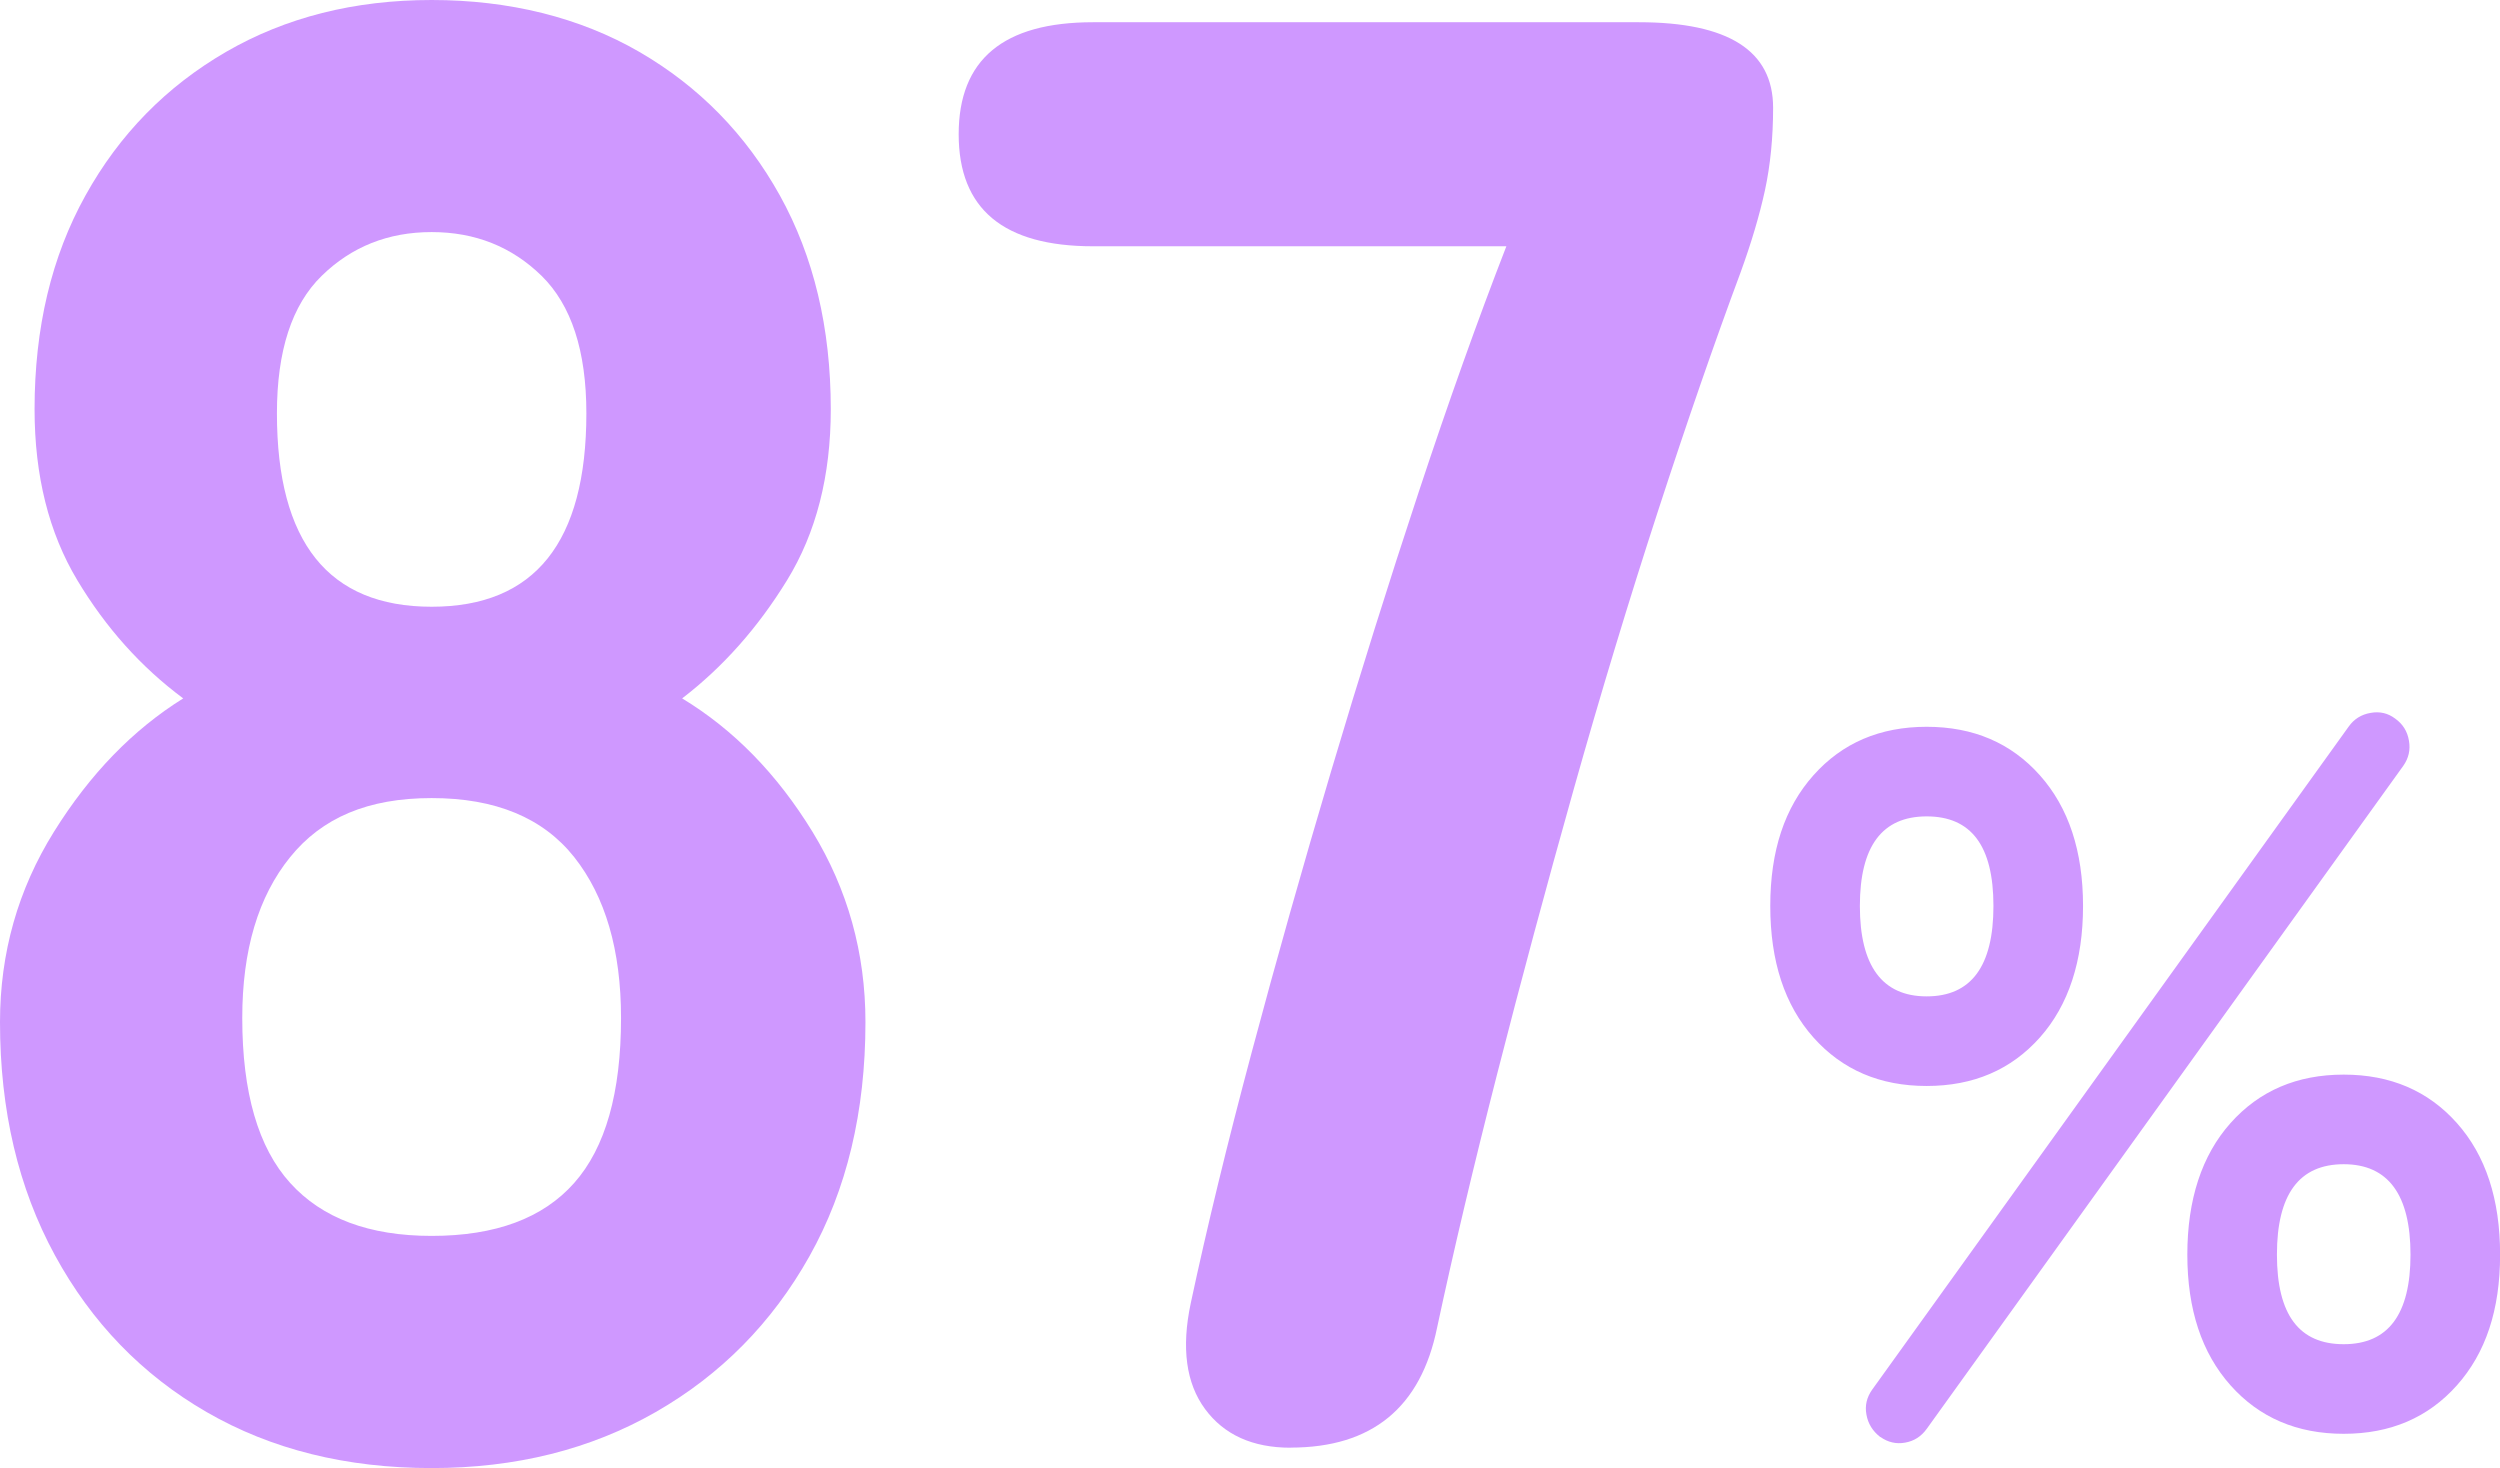
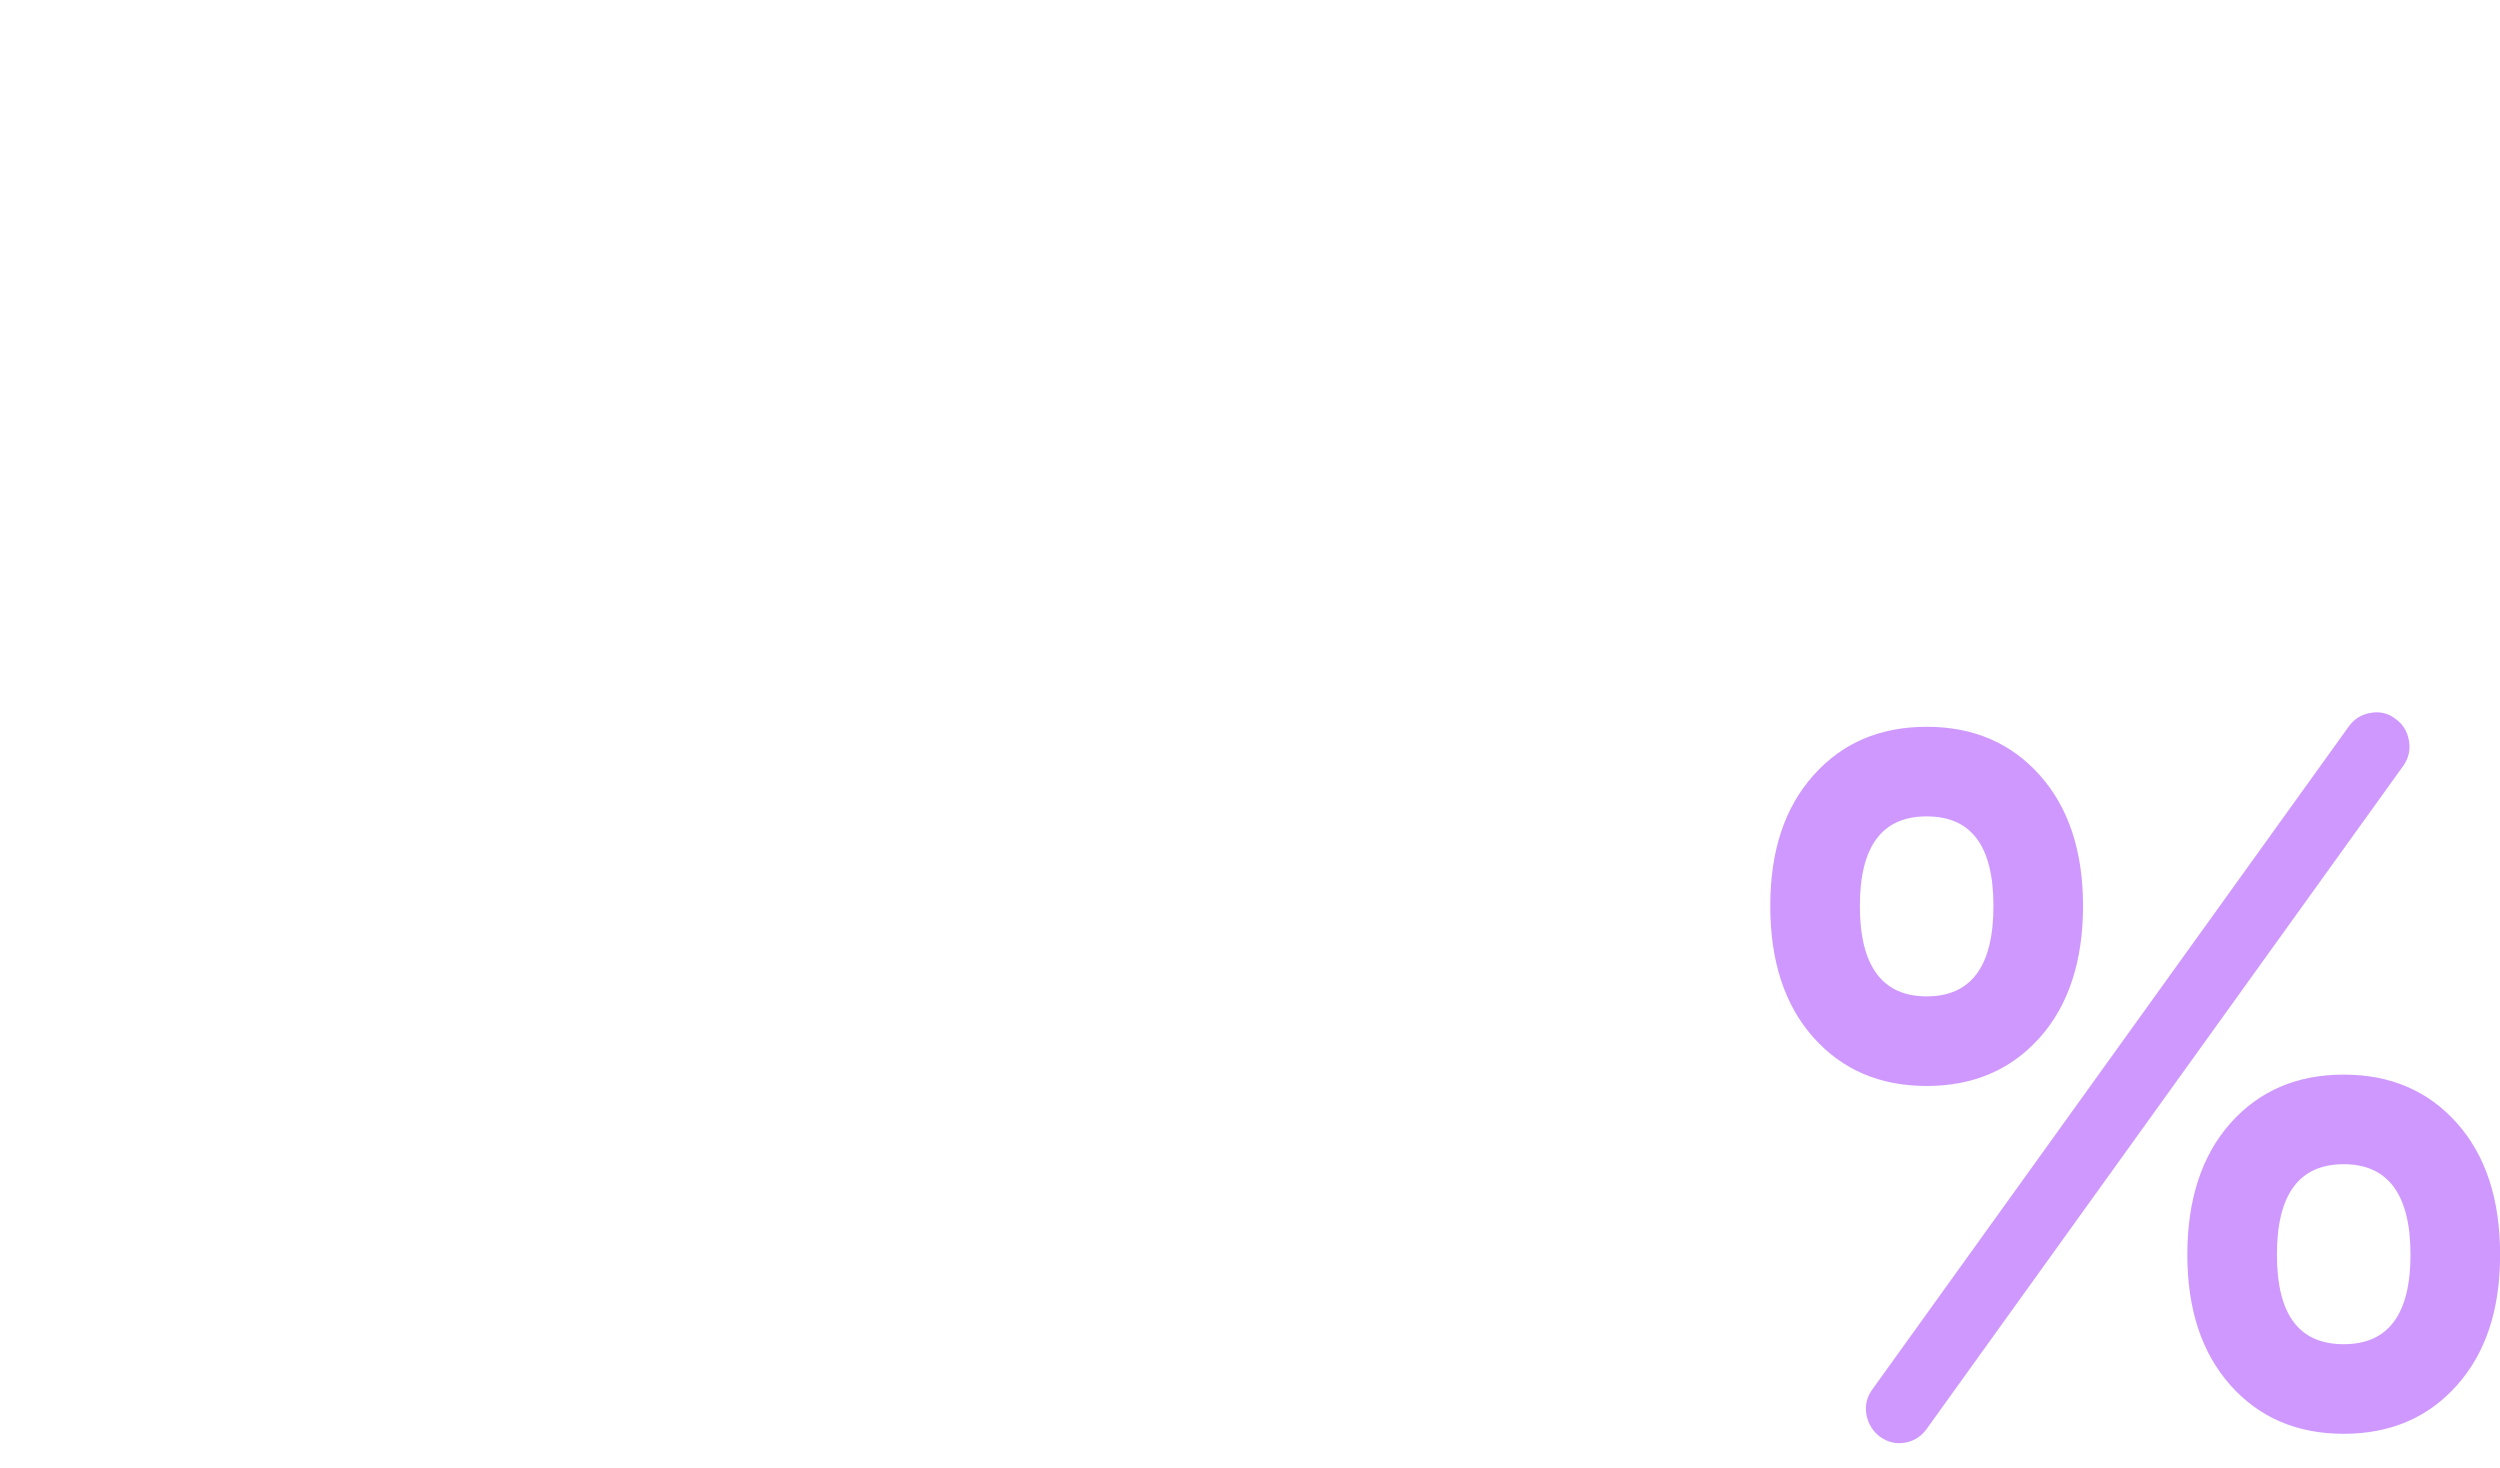
<svg xmlns="http://www.w3.org/2000/svg" id="_レイヤー_1" data-name="レイヤー 1" viewBox="0 0 255.3 149.92">
  <defs>
    <style>
      .cls-1 {
        fill: #cf98ff;
      }
    </style>
  </defs>
-   <path class="cls-1" d="M44.08,149.92c-8.73,0-16.39-1.91-22.98-5.72-6.59-3.81-11.75-9.15-15.49-16.01-3.74-6.86-5.61-14.8-5.61-23.81,0-7.07,1.84-13.55,5.51-19.44,3.67-5.89,8.07-10.43,13.2-13.62-4.3-3.19-7.9-7.21-10.81-12.06-2.91-4.85-4.37-10.67-4.37-17.47,0-8.32,1.73-15.59,5.2-21.83,3.46-6.24,8.25-11.12,14.35-14.66C29.18,1.77,36.18,0,44.08,0s15.11,1.77,21.21,5.3c6.1,3.54,10.88,8.42,14.35,14.66,3.46,6.24,5.2,13.52,5.2,21.83,0,6.79-1.49,12.62-4.47,17.47-2.98,4.85-6.55,8.87-10.71,12.06,5.27,3.19,9.7,7.73,13.31,13.62,3.6,5.89,5.41,12.37,5.41,19.44,0,9.15-1.91,17.12-5.72,23.91-3.81,6.79-9.05,12.1-15.7,15.91-6.65,3.81-14.28,5.72-22.87,5.72Zm0-23.71c6.51,0,11.37-1.8,14.56-5.41,3.19-3.6,4.78-9.22,4.78-16.84,0-6.93-1.6-12.41-4.78-16.43-3.19-4.02-8.04-6.03-14.56-6.03s-11.2,2.01-14.45,6.03c-3.26,4.02-4.89,9.5-4.89,16.43,0,7.62,1.63,13.24,4.89,16.84,3.26,3.61,8.07,5.41,14.45,5.41Zm0-64.25c10.53,0,15.8-6.58,15.8-19.75,0-6.38-1.53-11.05-4.57-14.04-3.05-2.98-6.79-4.47-11.23-4.47s-8.18,1.49-11.23,4.47c-3.05,2.98-4.57,7.66-4.57,14.04,0,13.17,5.27,19.75,15.8,19.75Z" />
-   <path class="cls-1" d="M131.79,147.84c-3.88,0-6.79-1.32-8.73-3.95-1.94-2.63-2.43-6.24-1.46-10.81,1.66-7.76,3.74-16.32,6.24-25.68,2.5-9.36,5.2-18.92,8.11-28.7s5.89-19.27,8.94-28.49c3.05-9.22,6.03-17.57,8.94-25.06h-42.21c-9.15,0-13.72-3.81-13.72-11.44s4.57-11.44,13.72-11.44h55.73c9.15,0,13.72,2.91,13.72,8.73,0,3.05-.28,5.86-.83,8.42-.56,2.57-1.39,5.37-2.5,8.42-2.63,7.07-5.44,15.18-8.42,24.33-2.98,9.15-5.86,18.65-8.63,28.49-2.77,9.84-5.37,19.51-7.8,29.01-2.43,9.5-4.47,18.13-6.13,25.89-1.66,8.18-6.65,12.27-14.97,12.27Z" />
  <path class="cls-1" d="M196.75,110.9c-4.77,0-8.62-1.65-11.56-4.95-2.94-3.3-4.41-7.78-4.41-13.43s1.47-10.05,4.41-13.35c2.94-3.3,6.79-4.95,11.56-4.95s8.62,1.65,11.56,4.95c2.94,3.3,4.41,7.75,4.41,13.35s-1.47,10.13-4.41,13.43c-2.94,3.3-6.79,4.95-11.56,4.95Zm0-9.15c4.55,0,6.82-3.08,6.82-9.23s-2.27-9.15-6.82-9.15-6.82,3.05-6.82,9.15,2.27,9.23,6.82,9.23Zm-4.74,45c-.78-.61-1.25-1.37-1.41-2.29-.17-.92,.03-1.76,.58-2.54l48.66-67.71c.55-.78,1.3-1.25,2.25-1.41,.94-.17,1.77,.03,2.5,.58,.78,.55,1.25,1.3,1.41,2.25,.17,.94-.03,1.8-.58,2.58l-48.66,67.7c-.56,.78-1.29,1.25-2.2,1.41-.92,.17-1.76-.03-2.54-.58Zm47.33-.33c-4.77,0-8.62-1.65-11.56-4.95-2.94-3.3-4.41-7.75-4.41-13.35s1.47-10.13,4.41-13.43c2.94-3.3,6.79-4.95,11.56-4.95s8.62,1.65,11.56,4.95c2.94,3.3,4.41,7.78,4.41,13.43s-1.47,10.05-4.41,13.35c-2.94,3.3-6.79,4.95-11.56,4.95Zm0-9.15c4.55,0,6.82-3.05,6.82-9.15s-2.27-9.23-6.82-9.23-6.82,3.08-6.82,9.23,2.27,9.15,6.82,9.15Z" />
</svg>